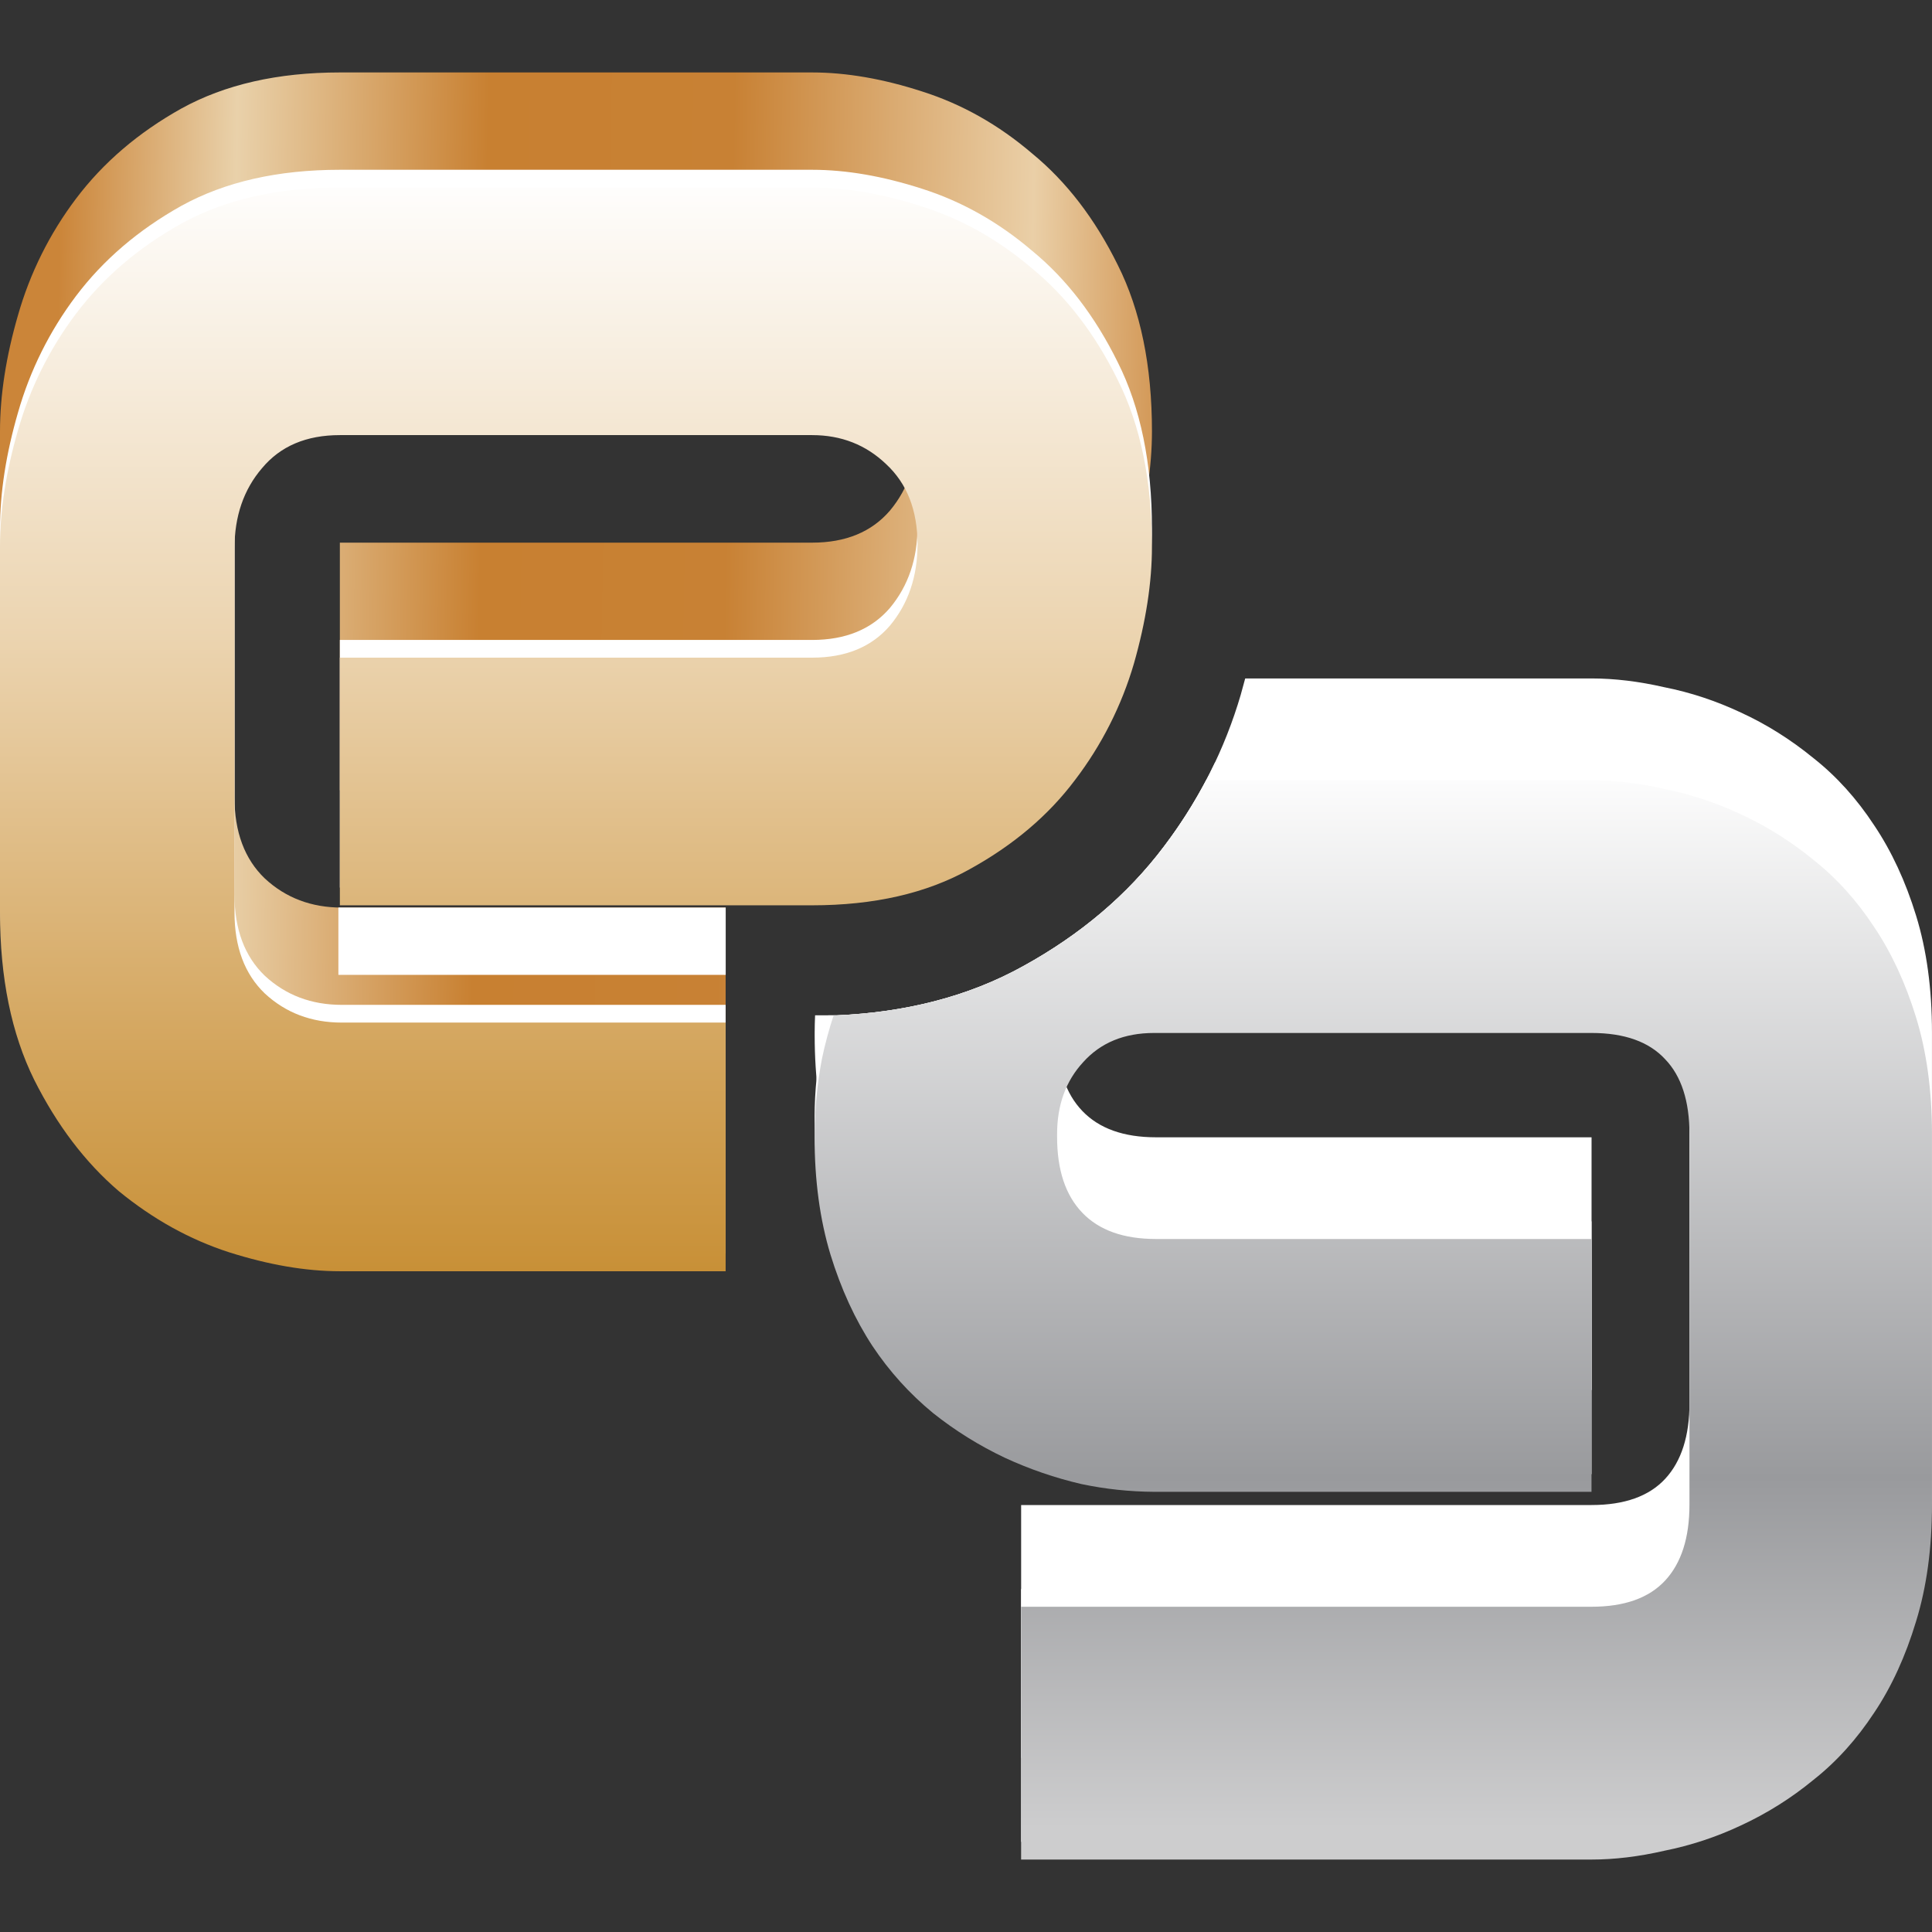
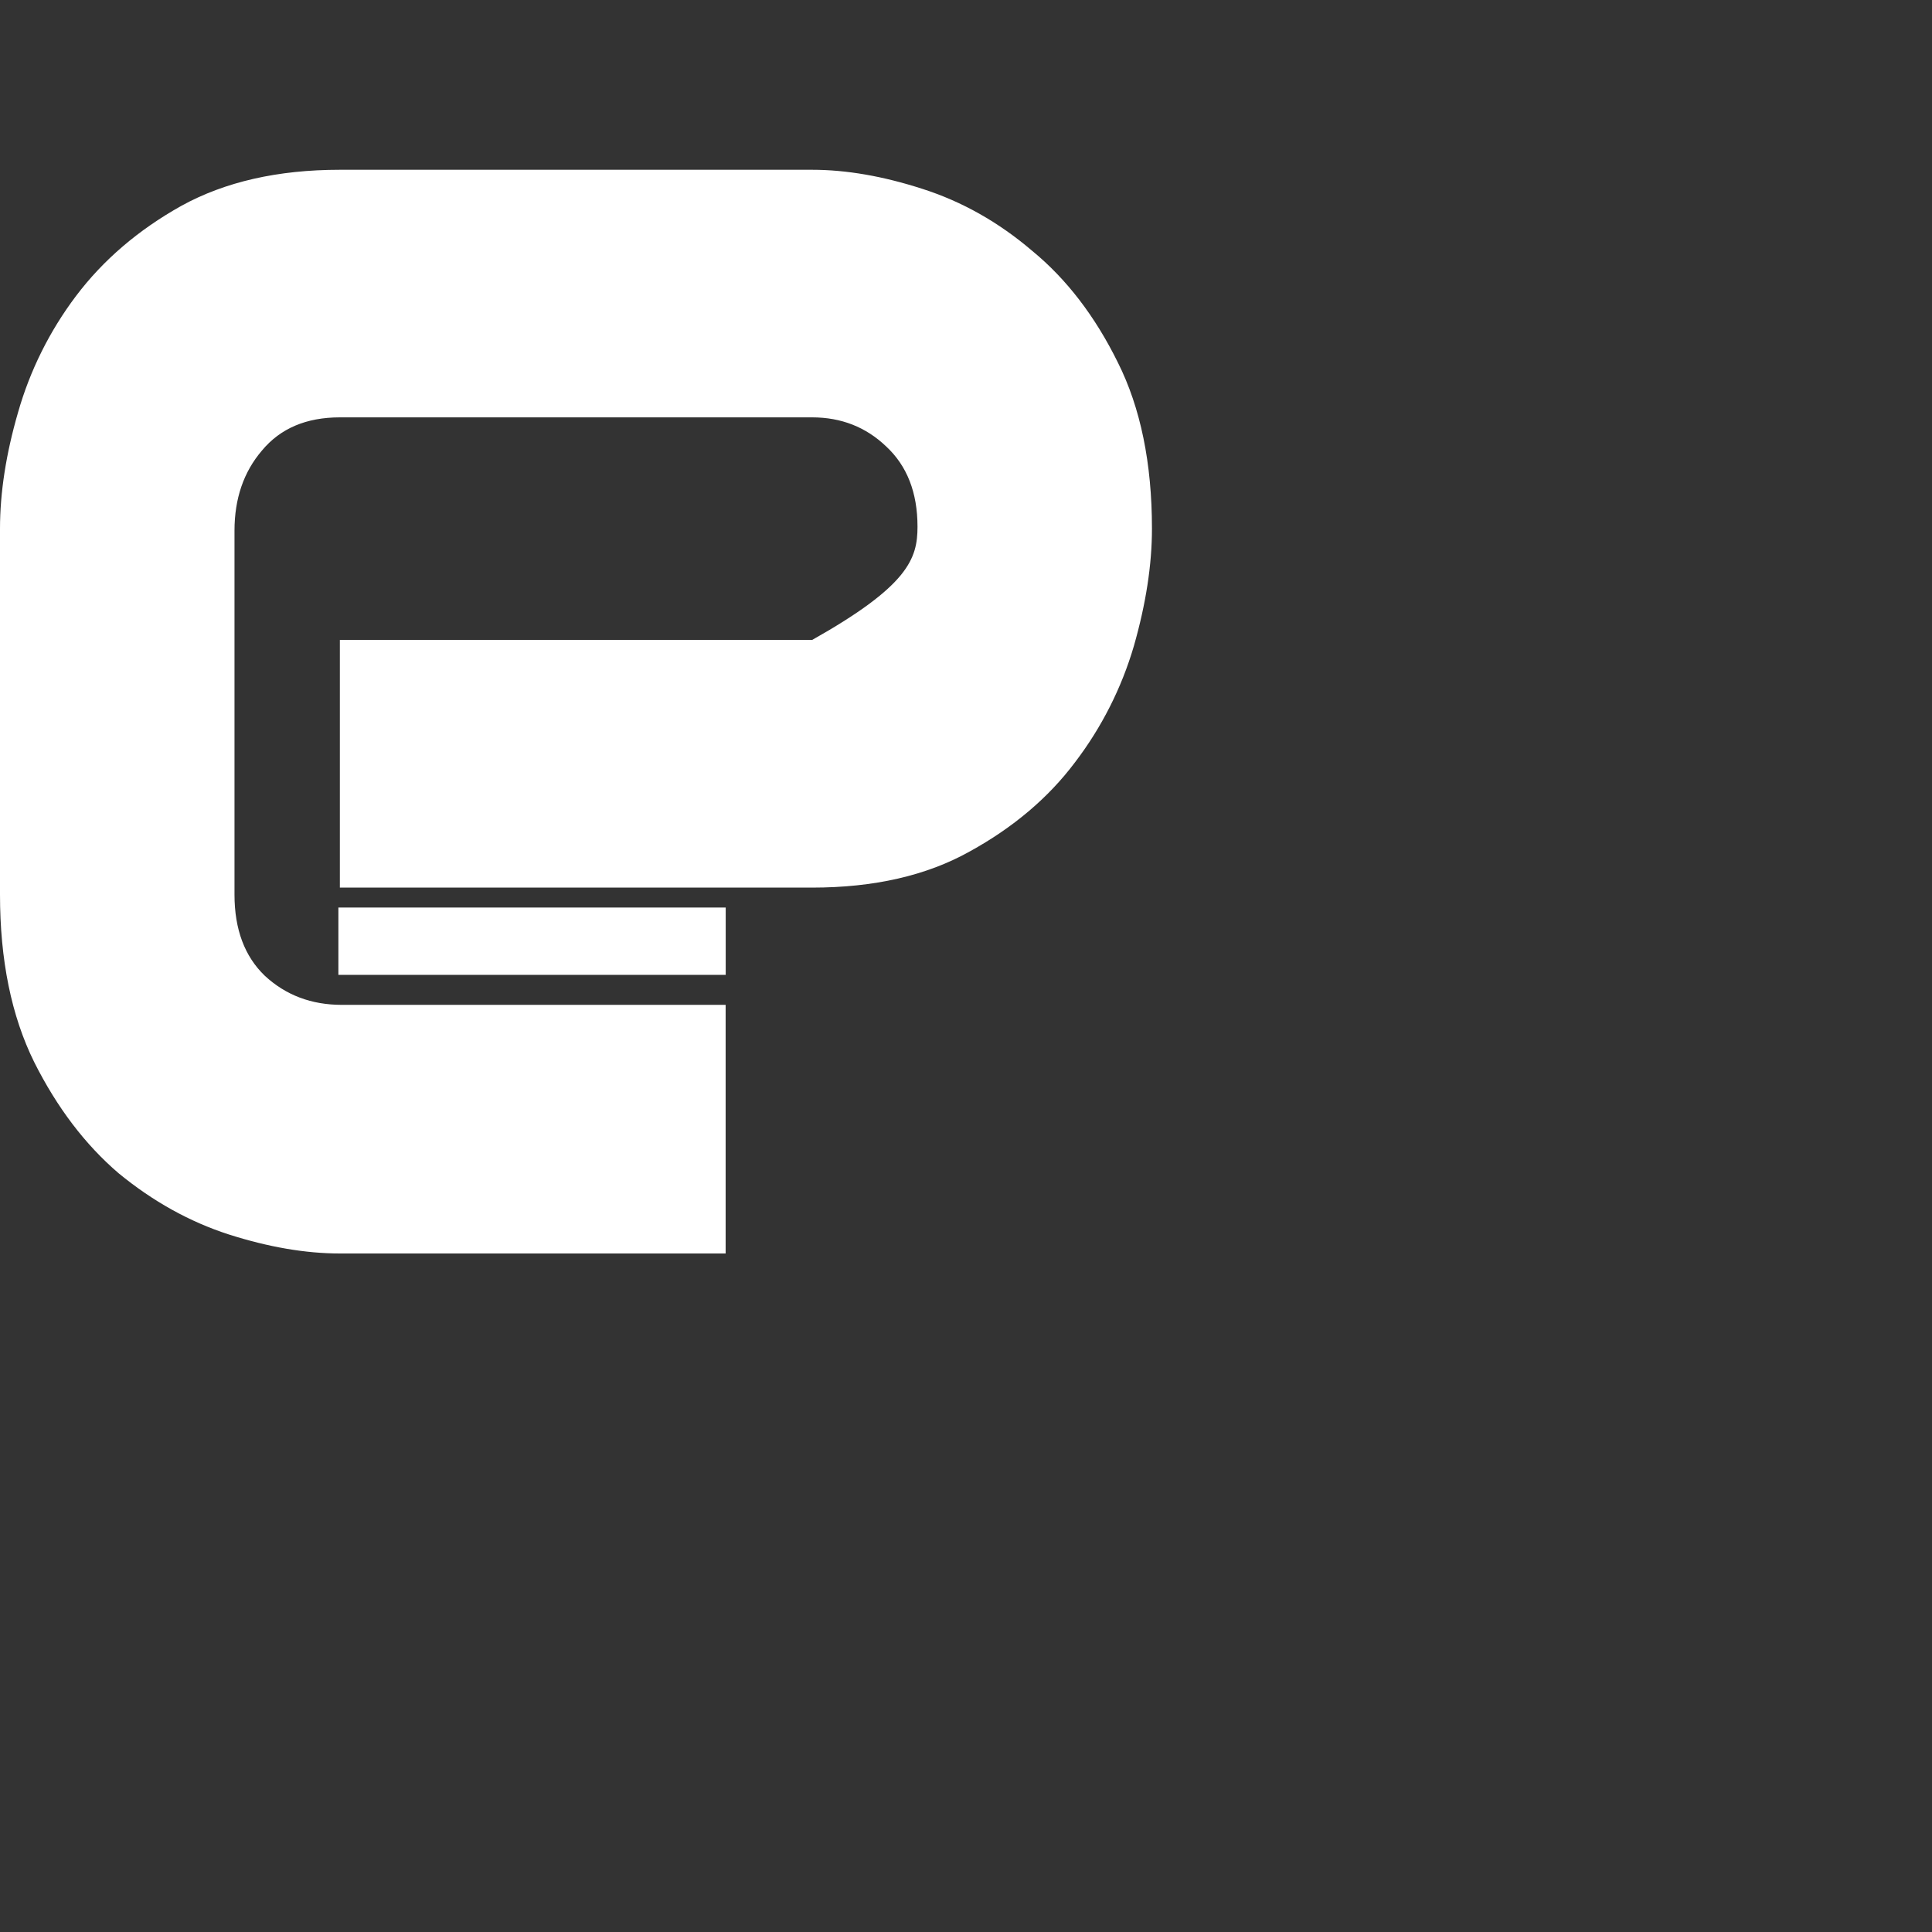
<svg xmlns="http://www.w3.org/2000/svg" width="80" height="80" viewBox="0 0 80 80" fill="none">
  <rect x="0" y="0" width="80" height="80" fill="#333333" stroke="none" />
-   <path d="M51.38 28.75L51.383 28.74L51.386 28.732C51.446 28.518 51.506 28.304 51.561 28.093H65.902C66.855 28.093 67.859 28.214 68.915 28.456C69.996 28.67 71.052 29.019 72.082 29.503C73.137 29.986 74.142 30.616 75.095 31.395C76.047 32.146 76.883 33.072 77.605 34.173C78.325 35.246 78.905 36.494 79.342 37.917C79.78 39.34 79.999 40.95 79.999 42.747V58.093C79.999 59.891 79.779 61.501 79.342 62.923C78.905 64.372 78.325 65.634 77.605 66.709C76.883 67.808 76.047 68.734 75.095 69.485C74.177 70.242 73.164 70.878 72.082 71.378C71.074 71.854 70.01 72.205 68.915 72.424C67.86 72.666 66.855 72.787 65.903 72.787H42.283V62.32H65.903C67.267 62.32 68.284 61.956 68.953 61.233C69.623 60.508 69.958 59.46 69.958 58.093V42.747C69.958 41.38 69.623 40.345 68.954 39.648C68.284 38.923 67.267 38.56 65.902 38.56H47.792C46.555 38.56 45.577 38.964 44.856 39.769C44.135 40.547 43.774 41.54 43.774 42.747V42.864C43.774 44.234 44.124 45.281 44.818 46.004C45.513 46.73 46.529 47.093 47.868 47.093H65.903V57.559H47.791C46.839 57.559 45.835 57.452 44.779 57.237C43.689 56.984 42.628 56.62 41.612 56.15C40.553 55.649 39.555 55.028 38.639 54.299C37.669 53.501 36.823 52.565 36.129 51.52C35.407 50.42 34.828 49.158 34.39 47.736C33.952 46.286 33.734 44.663 33.734 42.864V42.748C33.734 42.516 33.74 42.281 33.751 42.042H34.656C37.433 41.921 40.063 41.293 42.401 39.989C44.703 38.718 46.674 37.08 48.208 35.038C49.643 33.151 50.719 31.02 51.382 28.75H51.38Z" fill="white" />
-   <path d="M34.295 42.043C34.199 42.39 34.114 42.739 34.041 43.088C33.84 44.124 33.736 45.175 33.73 46.228V46.346C33.73 48.143 33.95 49.768 34.388 51.217C34.825 52.64 35.404 53.9 36.126 55.002C36.82 56.046 37.665 56.982 38.636 57.779C39.552 58.508 40.55 59.129 41.609 59.631C42.666 60.114 43.721 60.475 44.776 60.718C45.767 60.926 46.776 61.034 47.788 61.04H65.901V50.573H47.865C46.528 50.573 45.511 50.21 44.816 49.486C44.12 48.761 43.772 47.714 43.772 46.346V46.23C43.772 45.021 44.133 44.027 44.853 43.249C45.574 42.444 46.553 42.041 47.788 42.041H65.901C67.266 42.041 68.281 42.405 68.951 43.128C69.621 43.827 69.957 44.86 69.957 46.228V61.573C69.957 62.942 69.621 63.988 68.953 64.714C68.282 65.437 67.266 65.801 65.9 65.801H42.282V76.266H65.903C66.855 76.266 67.859 76.146 68.915 75.905C70.009 75.685 71.072 75.334 72.081 74.857C73.163 74.358 74.176 73.722 75.094 72.965C76.046 72.213 76.882 71.288 77.605 70.187C78.325 69.114 78.904 67.852 79.341 66.402C79.779 64.981 79.999 63.37 79.999 61.571V46.228C79.999 44.43 79.778 42.82 79.341 41.397C78.904 39.975 78.325 38.727 77.605 37.654C76.882 36.553 76.046 35.627 75.094 34.876C74.176 34.119 73.163 33.483 72.081 32.983C71.072 32.508 70.009 32.156 68.915 31.937C67.927 31.703 66.917 31.582 65.903 31.574H50.31C49.729 32.797 49.024 33.958 48.206 35.038C46.672 37.081 44.7 38.719 42.398 39.99C40.062 41.295 37.431 41.922 34.654 42.043H34.295Z" fill="white" />
-   <path d="M34.519 42.043C34.326 42.627 34.166 43.221 34.039 43.822C33.84 44.856 33.736 45.909 33.73 46.962V47.078C33.73 48.877 33.95 50.501 34.388 51.949C34.825 53.371 35.404 54.634 36.126 55.734C36.82 56.778 37.665 57.714 38.636 58.512C39.552 59.241 40.55 59.862 41.609 60.363C42.624 60.833 43.685 61.197 44.776 61.451C45.767 61.66 46.776 61.767 47.788 61.773H65.901V51.304H47.865C46.528 51.304 45.511 50.943 44.816 50.217C44.12 49.493 43.772 48.447 43.772 47.077V46.961C43.772 45.754 44.133 44.76 44.853 43.981C45.574 43.176 46.553 42.773 47.788 42.773H65.901C67.266 42.773 68.281 43.135 68.951 43.861C69.621 44.558 69.957 45.592 69.957 46.961V62.304C69.957 63.673 69.621 64.721 68.953 65.444C68.282 66.169 67.266 66.532 65.9 66.532H42.282V77H65.903C66.855 77 67.859 76.879 68.915 76.636C70.009 76.417 71.072 76.066 72.081 75.591C73.163 75.091 74.176 74.455 75.094 73.698C76.046 72.947 76.882 72.02 77.605 70.92C78.325 69.847 78.904 68.585 79.341 67.135C79.779 65.713 79.999 64.103 79.999 62.305V46.962C79.999 45.163 79.778 43.553 79.341 42.13C78.904 40.709 78.325 39.459 77.605 38.386C76.882 37.286 76.046 36.359 75.094 35.608C74.176 34.851 73.163 34.215 72.081 33.716C71.072 33.24 70.009 32.888 68.915 32.669C67.927 32.436 66.917 32.314 65.903 32.307H49.943C49.438 33.262 48.858 34.175 48.206 35.038C46.672 37.081 44.7 38.719 42.398 39.99C40.062 41.295 37.431 41.922 34.654 42.043H34.519Z" fill="url(#paint0_linear_1832_29984)" />
-   <path d="M47.7 17.862C47.7 19.357 47.45 20.975 46.952 22.719C46.442 24.458 45.616 26.09 44.515 27.534C43.415 29.002 41.961 30.234 40.152 31.23C38.37 32.226 36.195 32.725 33.627 32.725H14.073V22.47H33.629C35.017 22.47 36.092 22.027 36.852 21.141C37.612 20.228 37.992 19.107 37.992 17.779C37.992 16.367 37.559 15.26 36.694 14.459C35.856 13.656 34.834 13.254 33.628 13.254H14.073C12.684 13.254 11.61 13.711 10.85 14.624C10.09 15.509 9.71 16.617 9.71 17.944V33.014C9.71 34.454 10.13 35.575 10.967 36.377C11.833 37.18 12.895 37.581 14.152 37.581H30.047V47.876H14.072C12.657 47.876 11.124 47.613 9.473 47.087C7.849 46.56 6.329 45.716 4.913 44.555C3.524 43.365 2.359 41.827 1.415 39.946C0.472 38.038 0 35.727 0 33.014V17.862C0 16.368 0.249 14.762 0.747 13.046C1.242 11.309 2.054 9.676 3.144 8.231C4.271 6.735 5.726 5.49 7.508 4.495C9.316 3.498 11.504 3 14.072 3H33.627C35.043 3 36.562 3.262 38.187 3.789C39.838 4.314 41.357 5.172 42.747 6.363C44.162 7.525 45.341 9.061 46.284 10.971C47.228 12.853 47.7 15.149 47.7 17.862Z" fill="url(#paint1_linear_1832_29984)" />
-   <path d="M47.7 21.891C47.7 23.387 47.45 25.006 46.952 26.748C46.442 28.488 45.616 30.12 44.515 31.564C43.415 33.031 41.961 34.263 40.152 35.259C38.37 36.255 36.195 36.754 33.627 36.754H14.073V26.499H33.629C35.017 26.499 36.092 26.056 36.852 25.171C37.612 24.256 37.992 23.136 37.992 21.808C37.992 20.397 37.559 19.289 36.694 18.486C35.856 17.684 34.834 17.282 33.628 17.282H14.073C12.684 17.282 11.61 17.738 10.85 18.652C10.09 19.538 9.71 20.645 9.71 21.974V37.043C9.71 38.482 10.13 39.603 10.967 40.406C11.833 41.208 12.895 41.609 14.152 41.609H30.047V51.904H14.072C12.657 51.904 11.124 51.642 9.473 51.116C7.849 50.591 6.329 49.746 4.913 48.583C3.524 47.394 2.359 45.858 1.415 43.977C0.472 42.067 0 39.755 0 37.043V21.891C0 20.397 0.249 18.791 0.747 17.077C1.242 15.339 2.054 13.707 3.144 12.261C4.271 10.766 5.726 9.521 7.508 8.524C9.316 7.528 11.504 7.03 14.072 7.03H33.627C35.043 7.03 36.562 7.293 38.187 7.818C39.838 8.345 41.357 9.203 42.747 10.392C44.162 11.555 45.341 13.091 46.284 15.001C47.228 16.882 47.7 19.179 47.7 21.891Z" fill="white" />
-   <path d="M47.7 22.626C47.7 24.119 47.45 25.737 46.952 27.481C46.442 29.221 45.616 30.853 44.515 32.297C43.415 33.764 41.961 34.996 40.152 35.992C38.37 36.988 36.195 37.487 33.627 37.487H14.073V27.232H33.629C35.017 27.232 36.092 26.79 36.852 25.904C37.612 24.99 37.992 23.87 37.992 22.541C37.992 21.13 37.559 20.023 36.694 19.22C35.856 18.418 34.834 18.017 33.628 18.017H14.073C12.684 18.017 11.61 18.473 10.85 19.386C10.09 20.271 9.71 21.38 9.71 22.707V37.777C9.71 39.216 10.13 40.337 10.967 41.139C11.833 41.941 12.895 42.343 14.152 42.343H30.047V52.639H14.072C12.657 52.639 11.124 52.375 9.473 51.85C7.849 51.324 6.329 50.479 4.913 49.318C3.524 48.127 2.359 46.591 1.415 44.71C0.472 42.8 0 40.489 0 37.777V22.625C0 21.131 0.249 19.526 0.747 17.81C1.242 16.072 2.054 14.44 3.144 12.995C4.271 11.499 5.726 10.254 7.508 9.258C9.316 8.262 11.504 7.763 14.072 7.763H33.627C35.043 7.763 36.562 8.026 38.187 8.552C39.838 9.078 41.357 9.936 42.747 11.125C44.162 12.288 45.341 13.824 46.284 15.734C47.228 17.616 47.7 19.914 47.7 22.626Z" fill="url(#paint2_linear_1832_29984)" />
+   <path d="M47.7 21.891C47.7 23.387 47.45 25.006 46.952 26.748C46.442 28.488 45.616 30.12 44.515 31.564C43.415 33.031 41.961 34.263 40.152 35.259C38.37 36.255 36.195 36.754 33.627 36.754H14.073V26.499H33.629C37.612 24.256 37.992 23.136 37.992 21.808C37.992 20.397 37.559 19.289 36.694 18.486C35.856 17.684 34.834 17.282 33.628 17.282H14.073C12.684 17.282 11.61 17.738 10.85 18.652C10.09 19.538 9.71 20.645 9.71 21.974V37.043C9.71 38.482 10.13 39.603 10.967 40.406C11.833 41.208 12.895 41.609 14.152 41.609H30.047V51.904H14.072C12.657 51.904 11.124 51.642 9.473 51.116C7.849 50.591 6.329 49.746 4.913 48.583C3.524 47.394 2.359 45.858 1.415 43.977C0.472 42.067 0 39.755 0 37.043V21.891C0 20.397 0.249 18.791 0.747 17.077C1.242 15.339 2.054 13.707 3.144 12.261C4.271 10.766 5.726 9.521 7.508 8.524C9.316 7.528 11.504 7.03 14.072 7.03H33.627C35.043 7.03 36.562 7.293 38.187 7.818C39.838 8.345 41.357 9.203 42.747 10.392C44.162 11.555 45.341 13.091 46.284 15.001C47.228 16.882 47.7 19.179 47.7 21.891Z" fill="white" />
  <path d="M14.012 37.579H30.05V40.367H14.012V37.579Z" fill="white" />
  <defs>
    <linearGradient id="paint0_linear_1832_29984" x1="-54.617" y1="31.437" x2="-54.617" y2="75.686" gradientUnits="userSpaceOnUse">
      <stop stop-color="white" />
      <stop offset="0.672" stop-color="#999A9D" />
      <stop offset="1" stop-color="#CDCDCE" />
    </linearGradient>
    <linearGradient id="paint1_linear_1832_29984" x1="47.675" y1="11.501" x2="2.431" y2="10.674" gradientUnits="userSpaceOnUse">
      <stop stop-color="#D49B5B" />
      <stop offset="0.109" stop-color="#EACFA7" />
      <stop offset="0.385" stop-color="#C88134" />
      <stop offset="0.609" stop-color="#C88031" />
      <stop offset="0.839" stop-color="#E9D1AA" />
      <stop offset="1" stop-color="#CB8539" />
    </linearGradient>
    <linearGradient id="paint2_linear_1832_29984" x1="165.875" y1="7.009" x2="165.875" y2="52.639" gradientUnits="userSpaceOnUse">
      <stop stop-color="white" />
      <stop offset="0.432" stop-color="#EBD3AE" />
      <stop offset="0.776" stop-color="#D5A862" />
      <stop offset="1" stop-color="#C89037" />
    </linearGradient>
  </defs>
</svg>